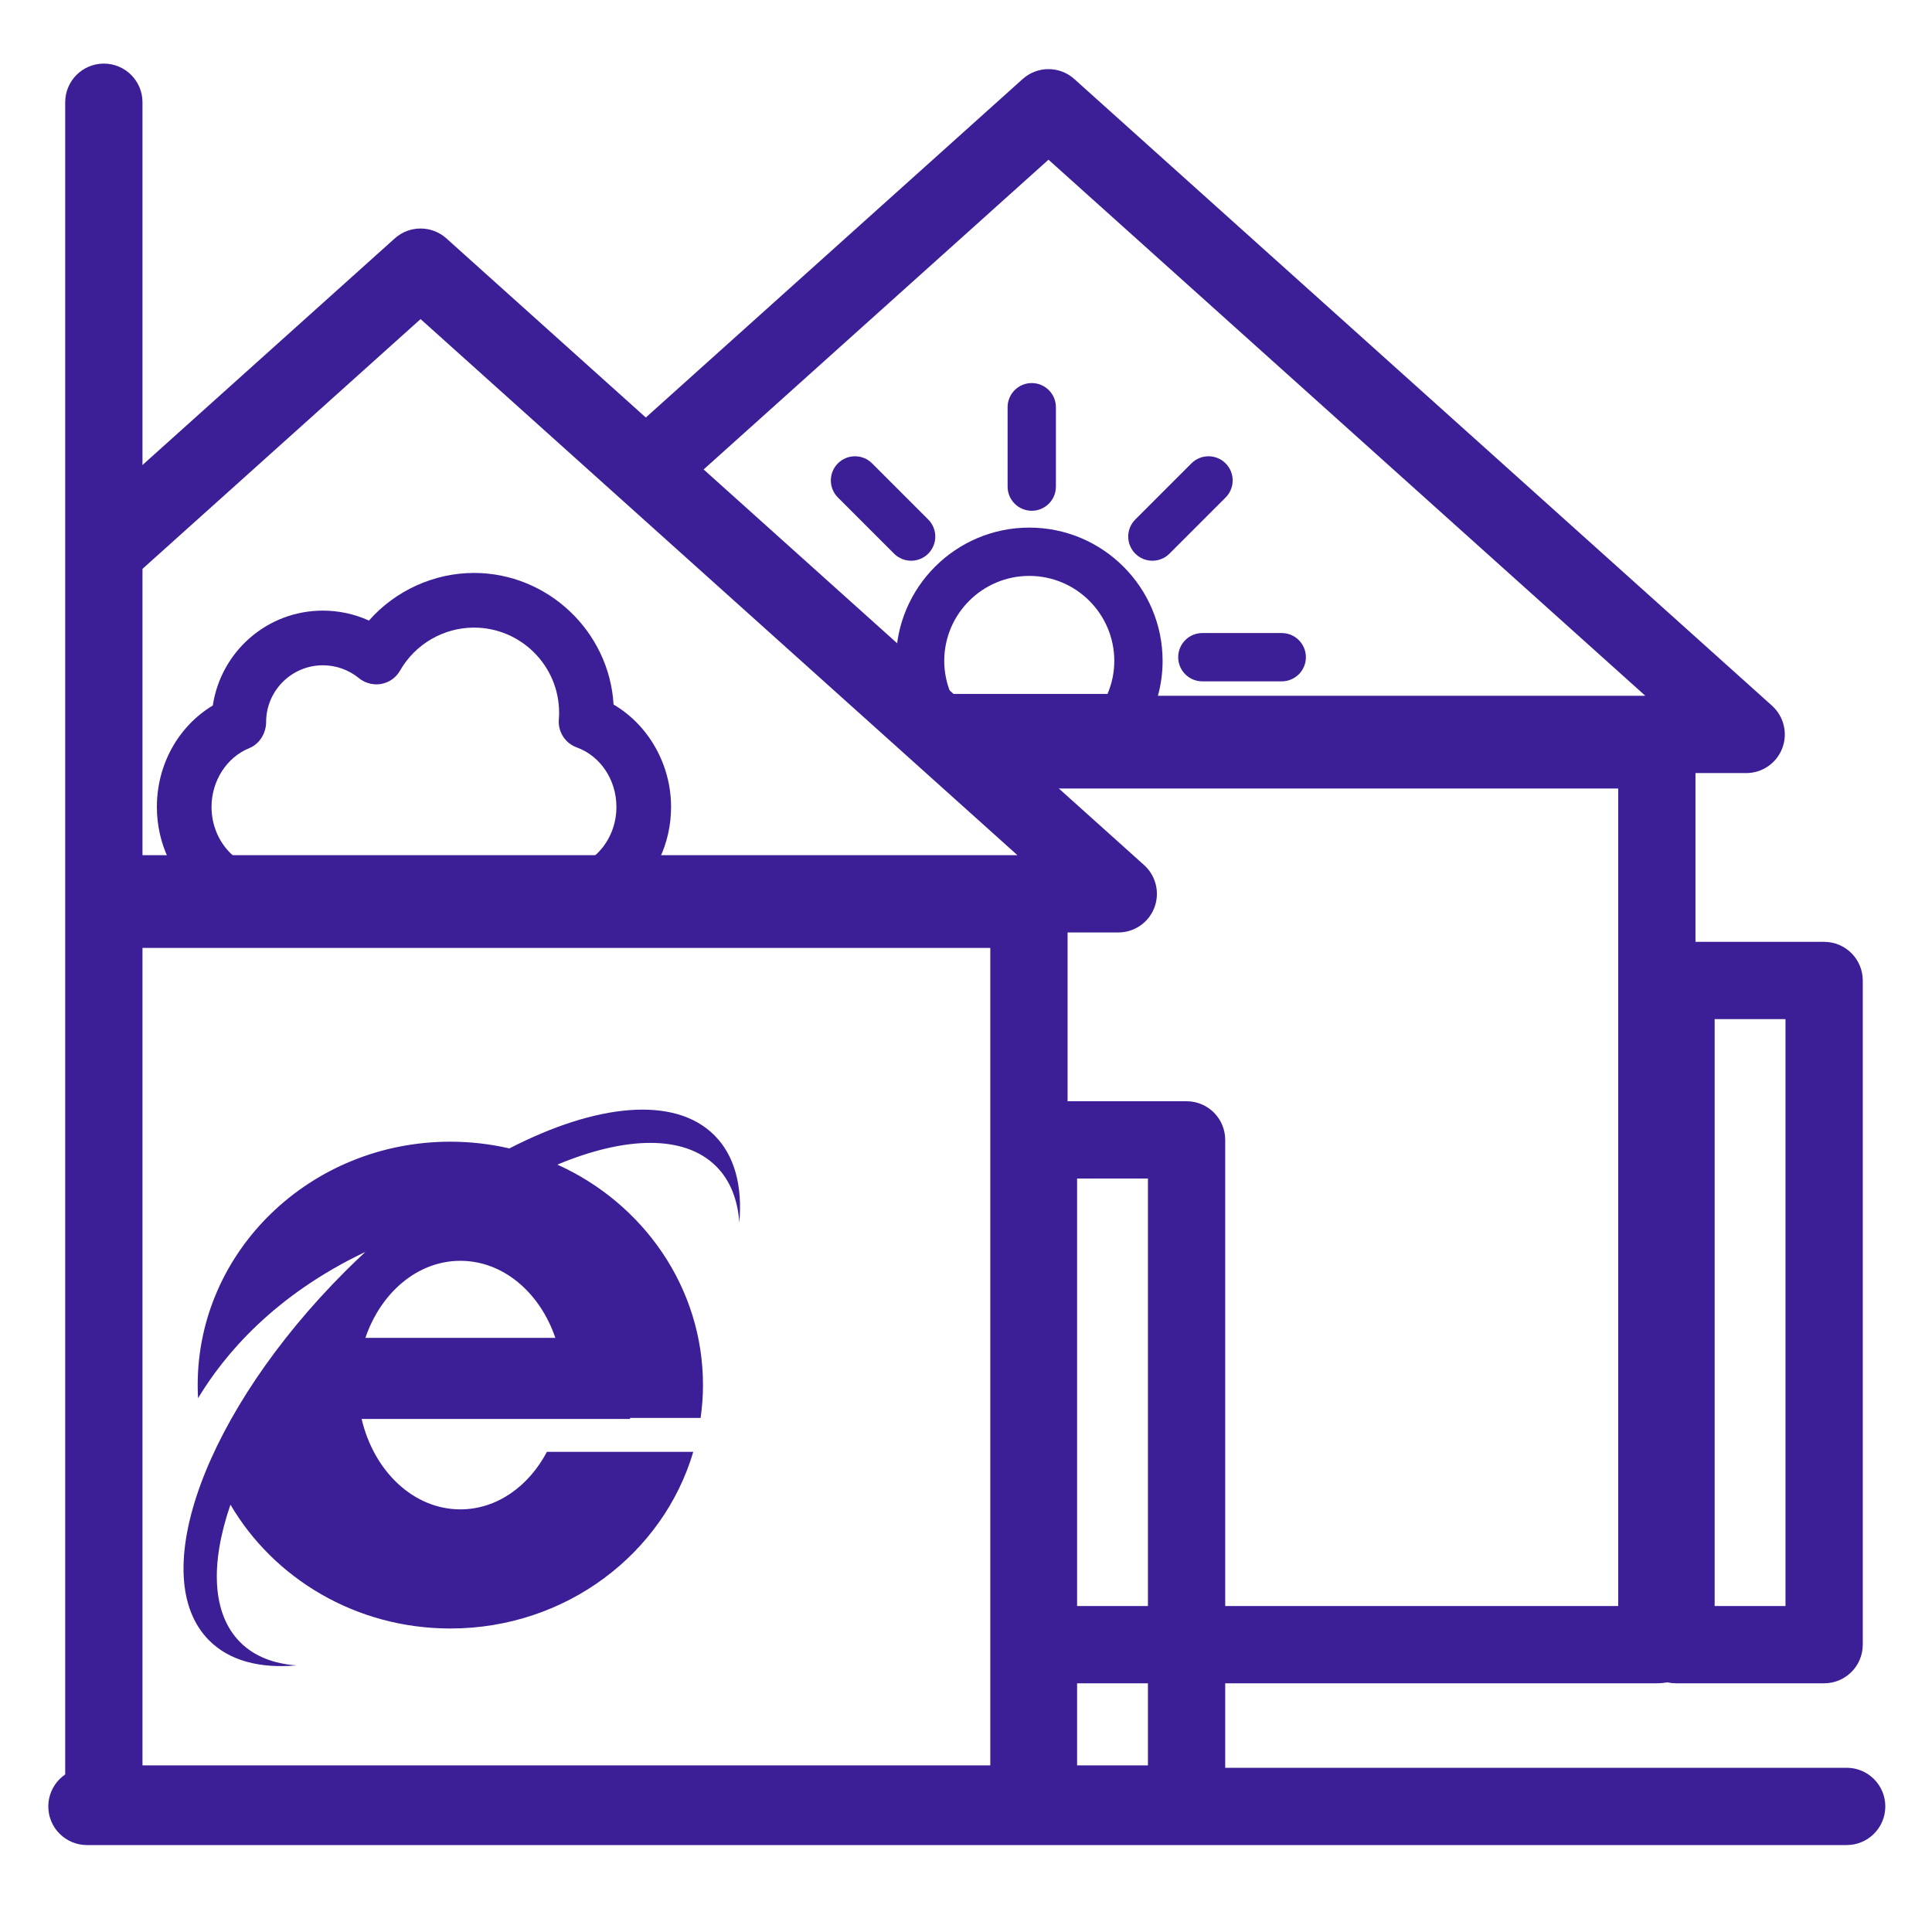
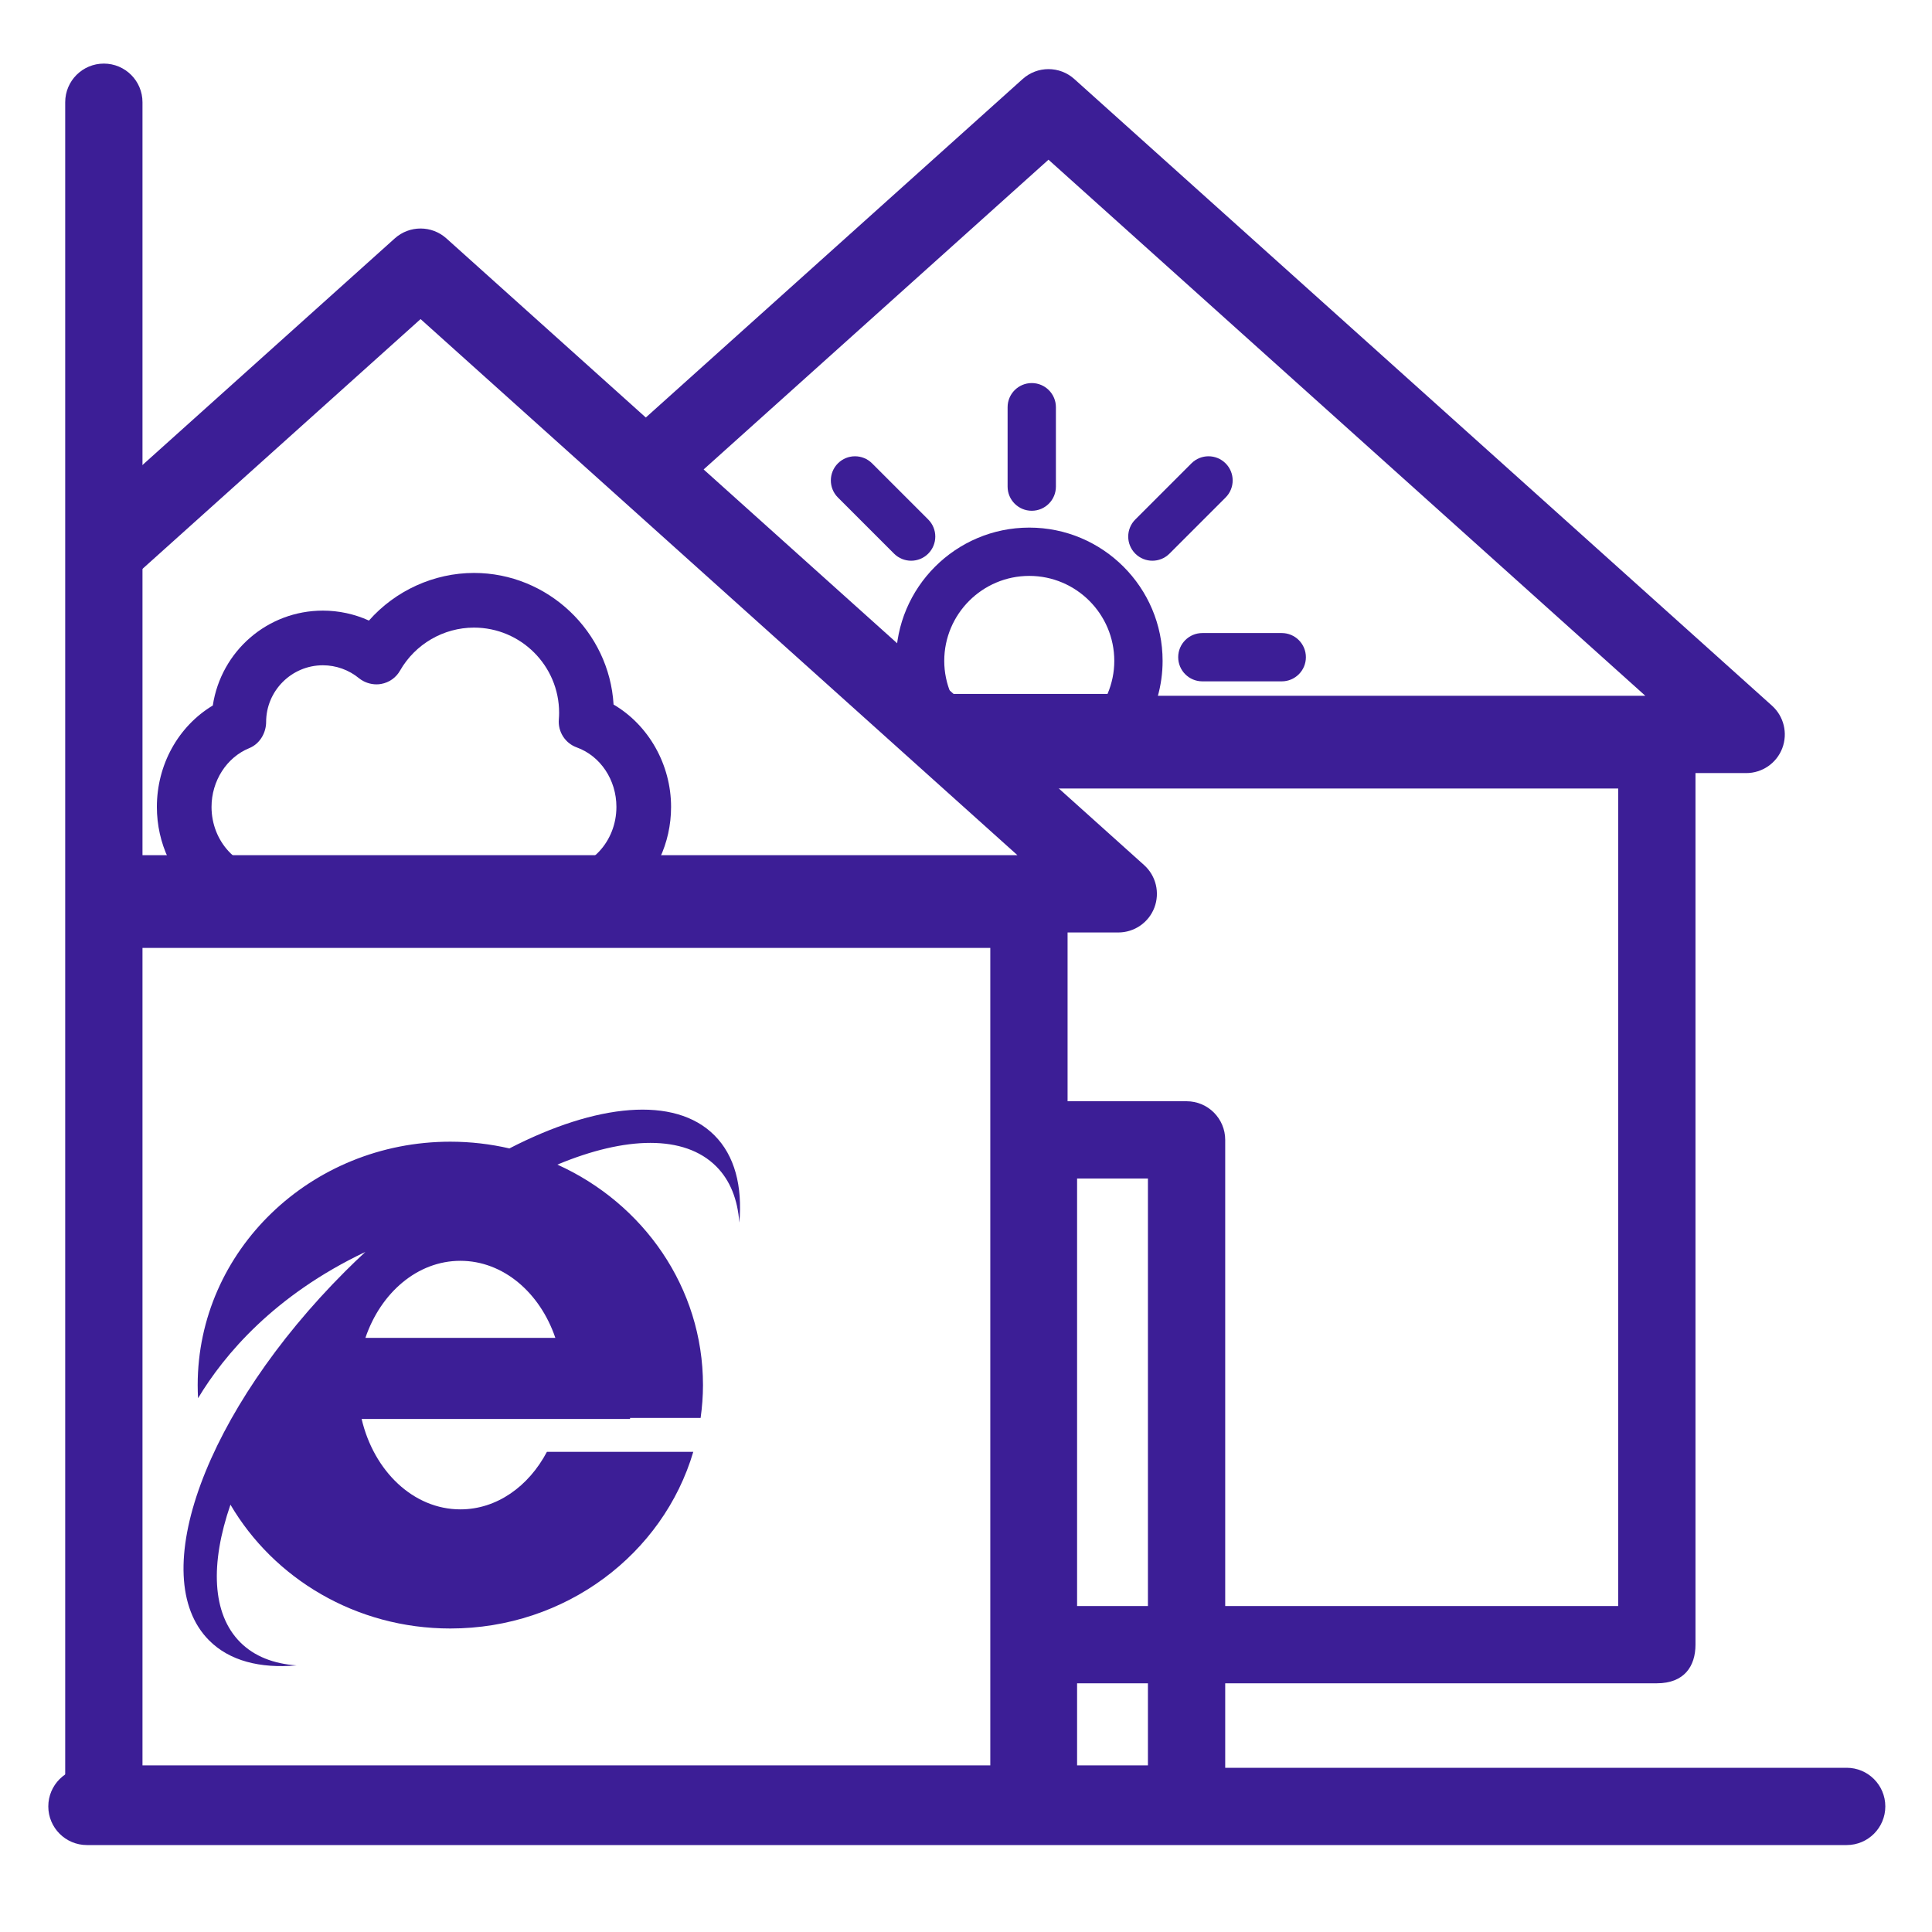
<svg xmlns="http://www.w3.org/2000/svg" version="1.1" id="图层_1" x="0px" y="0px" width="200px" height="200px" viewBox="0 0 200 200" enable-background="new 0 0 200 200" xml:space="preserve">
  <title>智能温室控制-svg</title>
  <g id="Layer">
</g>
  <g>
    <path fill="#3C1E96" d="M122.833,190.754H107.5c-2.209,0-4-1.791-4-4V118c0-2.209,1.791-4,4-4h15.333c2.209,0,4,1.791,4,4v68.754   C126.833,188.963,125.042,190.754,122.833,190.754z M111.5,182.754h7.333V122H111.5V182.754z" />
  </g>
  <g>
-     <path fill="#3C1E96" d="M188.833,174.254H173.5c-2.209,0-4-1.791-4-4V101.5c0-2.209,1.791-4,4-4h15.333c2.209,0,4,1.791,4,4v68.754   C192.833,172.463,191.042,174.254,188.833,174.254z M177.5,166.254h7.333V105.5H177.5V166.254z" />
-   </g>
+     </g>
  <g>
    <path fill="#3C1E96" d="M191.167,191H9c-2.209,0-4-1.791-4-4s1.791-4,4-4h182.167c2.209,0,4,1.791,4,4S193.376,191,191.167,191z" />
  </g>
  <path fill="#3C1E96" d="M73.953,117.523c-4.116-4.117-12.221-3.28-21.22,1.361c-1.964-0.452-4.008-0.697-6.114-0.697  c-14.445,0-26.155,11.281-26.155,25.197c0,0.456,0.014,0.909,0.038,1.358c2.717-4.517,7.887-10.658,17.323-15.146  c-0.7,0.652-1.399,1.317-2.088,2.008c-14.442,14.441-20.748,31.551-14.082,38.217c2.107,2.108,5.26,2.915,9.042,2.581  c-2.375-0.169-4.372-0.938-5.822-2.389c-2.951-2.952-3.12-8.147-1.019-14.251c4.489,7.649,12.991,12.819,22.762,12.819  c11.955,0,22.032-7.732,25.15-18.288H56.617c-1.888,3.576-5.189,5.956-8.959,5.956c-4.865,0-8.958-3.961-10.222-9.356h27.787v-0.108  h7.305c0.154-1.111,0.245-2.247,0.245-3.401c0-10.098-6.17-18.805-15.073-22.824c7.044-2.942,13.146-3.116,16.443,0.184  c1.45,1.451,2.224,3.447,2.393,5.82C76.869,122.784,76.061,119.631,73.953,117.523z M37.827,138.494  c1.591-4.678,5.392-7.975,9.831-7.975s8.241,3.297,9.831,7.975H37.827z" />
  <path fill="#3C1E96" d="M183.438,73.054L111.211,8.18c-1.52-1.366-3.826-1.366-5.346,0L63.104,46.589l6.195,5.188l39.24-35.245  l61.786,55.497H93.479l9.553,8h77.731c1.657,0,3.145-1.02,3.736-2.568S184.669,74.161,183.438,73.054z" />
  <path fill="#3C1E96" d="M171.516,73.628h-78.89l9.273,8h65.617v84.626h-59.682v8h63.682c2.859,0,4-1.791,4-4V77.628  C175.516,75.419,173.725,73.628,171.516,73.628z" />
  <path fill="#3C1E96" d="M118.438,89.554L46.211,24.68c-1.52-1.366-3.826-1.366-5.346,0L9.833,52.553v10.752l33.705-30.273  l61.786,55.497H9.833v8h105.93c1.657,0,3.145-1.02,3.736-2.568S119.669,90.661,118.438,89.554z" />
  <path fill="#3C1E96" d="M106.516,90.128H9.833v8h92.682v84.626H9.833v8h96.682c2.859,0,4-1.791,4-4V94.128  C110.516,91.919,108.725,90.128,106.516,90.128z" />
  <path fill="#3C1E96" d="M14.75,187V10.583c0-2.209-1.791-4-4-4c-2.209,0-4,1.791-4,4V187H14.75z" />
  <g>
    <g>
      <path fill="#3C1E96" d="M106.807,52.874c-1.381,0-2.5-1.119-2.5-2.5v-8.219c0-1.381,1.119-2.5,2.5-2.5s2.5,1.119,2.5,2.5v8.219    C109.307,51.755,108.188,52.874,106.807,52.874z" />
    </g>
    <g>
      <path fill="#3C1E96" d="M94.321,58.046c-0.64,0-1.28-0.244-1.768-0.732l-5.812-5.812c-0.976-0.976-0.976-2.559,0-3.536    c0.976-0.976,2.559-0.976,3.536,0l5.812,5.812c0.976,0.976,0.976,2.559,0,3.536C95.601,57.802,94.96,58.046,94.321,58.046z" />
    </g>
    <g>
      <path fill="#3C1E96" d="M124.466,70.533c-1.38,0-2.5-1.119-2.5-2.5c0-1.38,1.119-2.5,2.5-2.5l8.219,0c1.38,0,2.5,1.119,2.5,2.5    c0,1.38-1.119,2.5-2.5,2.5L124.466,70.533z" />
    </g>
    <g>
      <path fill="#3C1E96" d="M119.294,58.046c-0.64,0-1.279-0.244-1.768-0.732c-0.977-0.977-0.977-2.559-0.001-3.536l5.812-5.812    c0.977-0.977,2.56-0.976,3.536,0c0.977,0.977,0.977,2.559,0,3.536l-5.811,5.812C120.574,57.802,119.934,58.046,119.294,58.046z" />
    </g>
    <g>
      <path fill="#3C1E96" d="M117.563,76.833H95.538l-0.732-1.188c-1.345-2.183-2.057-4.682-2.057-7.227    c0-7.61,6.191-13.801,13.802-13.801c7.609,0,13.801,6.191,13.801,13.801c0,2.545-0.712,5.044-2.057,7.227L117.563,76.833z     M98.447,71.833h16.205c0.459-1.081,0.699-2.241,0.699-3.415c0-4.853-3.949-8.801-8.801-8.801c-4.854,0-8.802,3.948-8.802,8.801    C97.749,69.592,97.988,70.752,98.447,71.833z" />
    </g>
  </g>
  <g>
    <path fill="#3C1E96" d="M64.694,93.334H54.175l0.382-1.285c0.354-1.192,1.469-2.025,2.712-2.025h0.529   c3.316,0,6.013-2.913,6.013-6.493c0-2.795-1.65-5.271-4.106-6.16c-1.199-0.432-1.962-1.624-1.855-2.898   c0.02-0.244,0.029-0.473,0.029-0.69c0-4.86-3.953-8.813-8.812-8.813c-3.153,0-6.086,1.706-7.655,4.451   c-0.41,0.726-1.121,1.23-1.949,1.38c-0.142,0.028-0.313,0.044-0.487,0.044c-0.651,0-1.309-0.229-1.804-0.629   c-1.057-0.87-2.385-1.346-3.747-1.346c-3.24,0-5.876,2.636-5.876,5.876c0,0.992-0.545,2.214-1.762,2.709   c-2.326,0.95-3.89,3.392-3.89,6.076c0,3.581,2.699,6.493,6.016,6.493h0.527c1.242,0,2.356,0.833,2.71,2.025l0.382,1.285H21.015   l-0.275-0.224c-2.86-2.326-4.5-5.818-4.5-9.579c0-4.363,2.205-8.338,5.789-10.499c0.858-5.634,5.669-9.821,11.396-9.821   c1.644,0,3.276,0.354,4.768,1.03c2.728-3.101,6.734-4.93,10.874-4.93c7.643,0,14.006,6.059,14.449,13.623   c3.635,2.131,5.953,6.225,5.953,10.597c0,3.762-1.64,7.253-4.5,9.579L64.694,93.334z" />
  </g>
</svg>